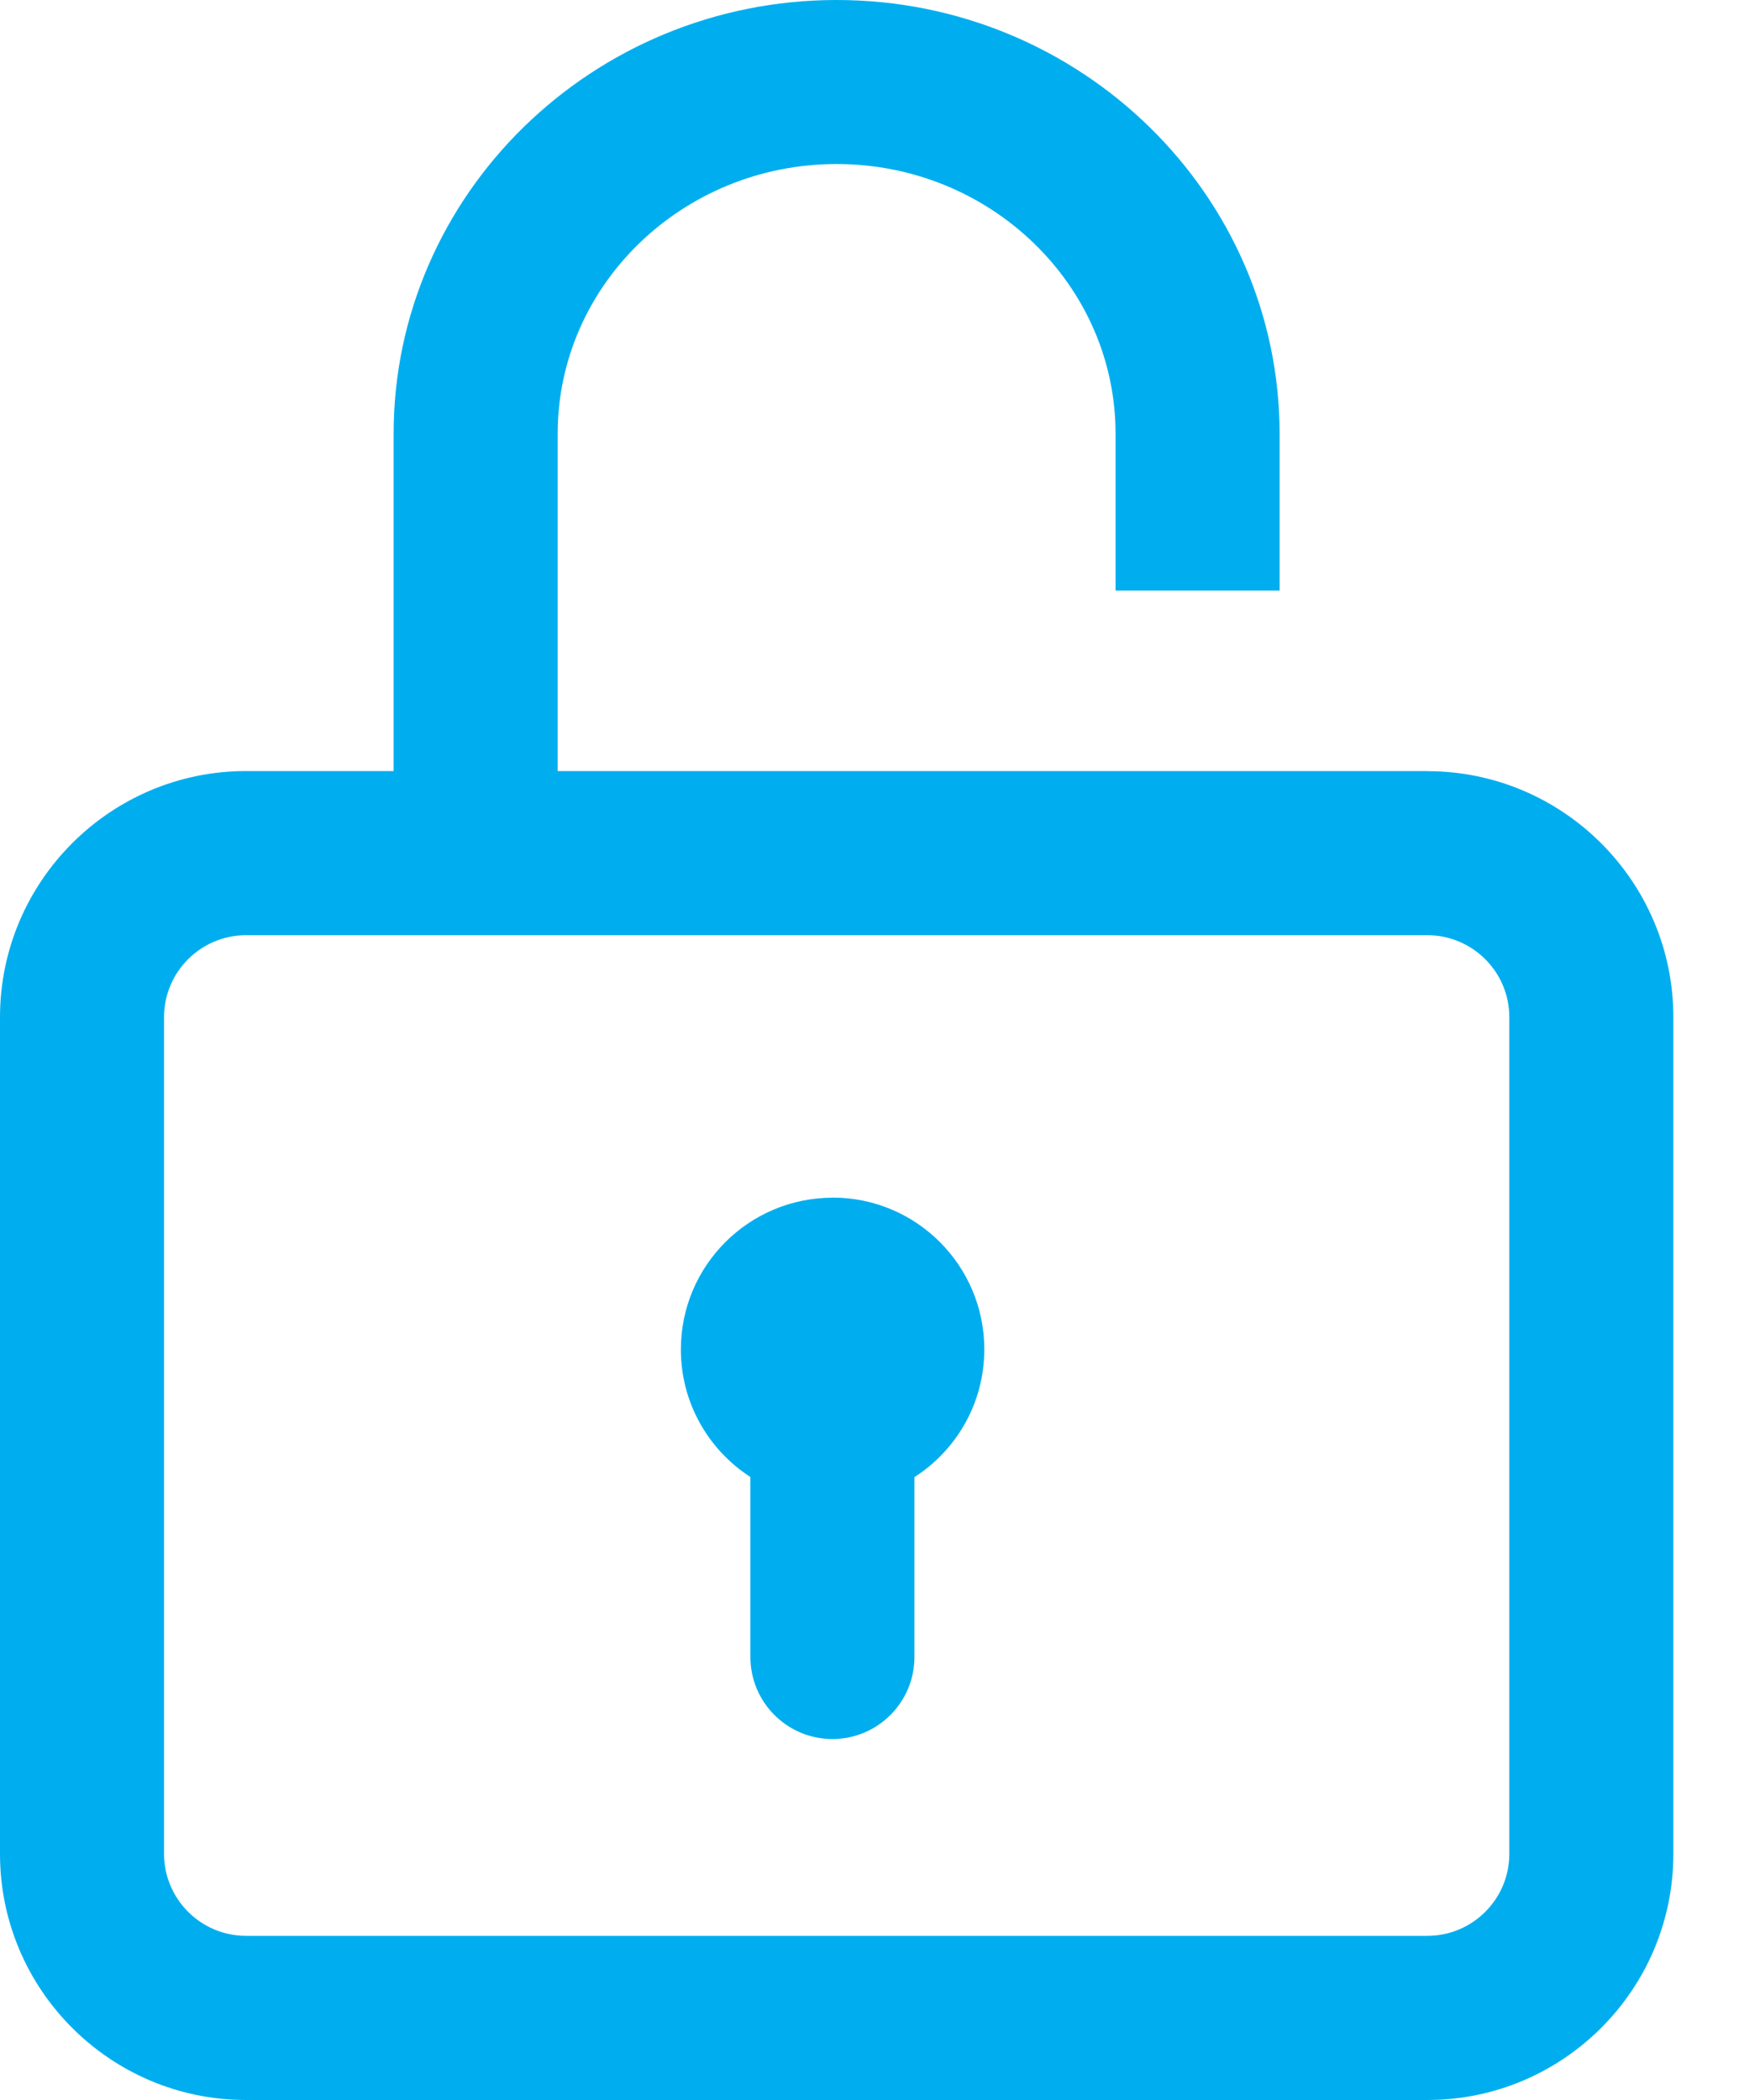
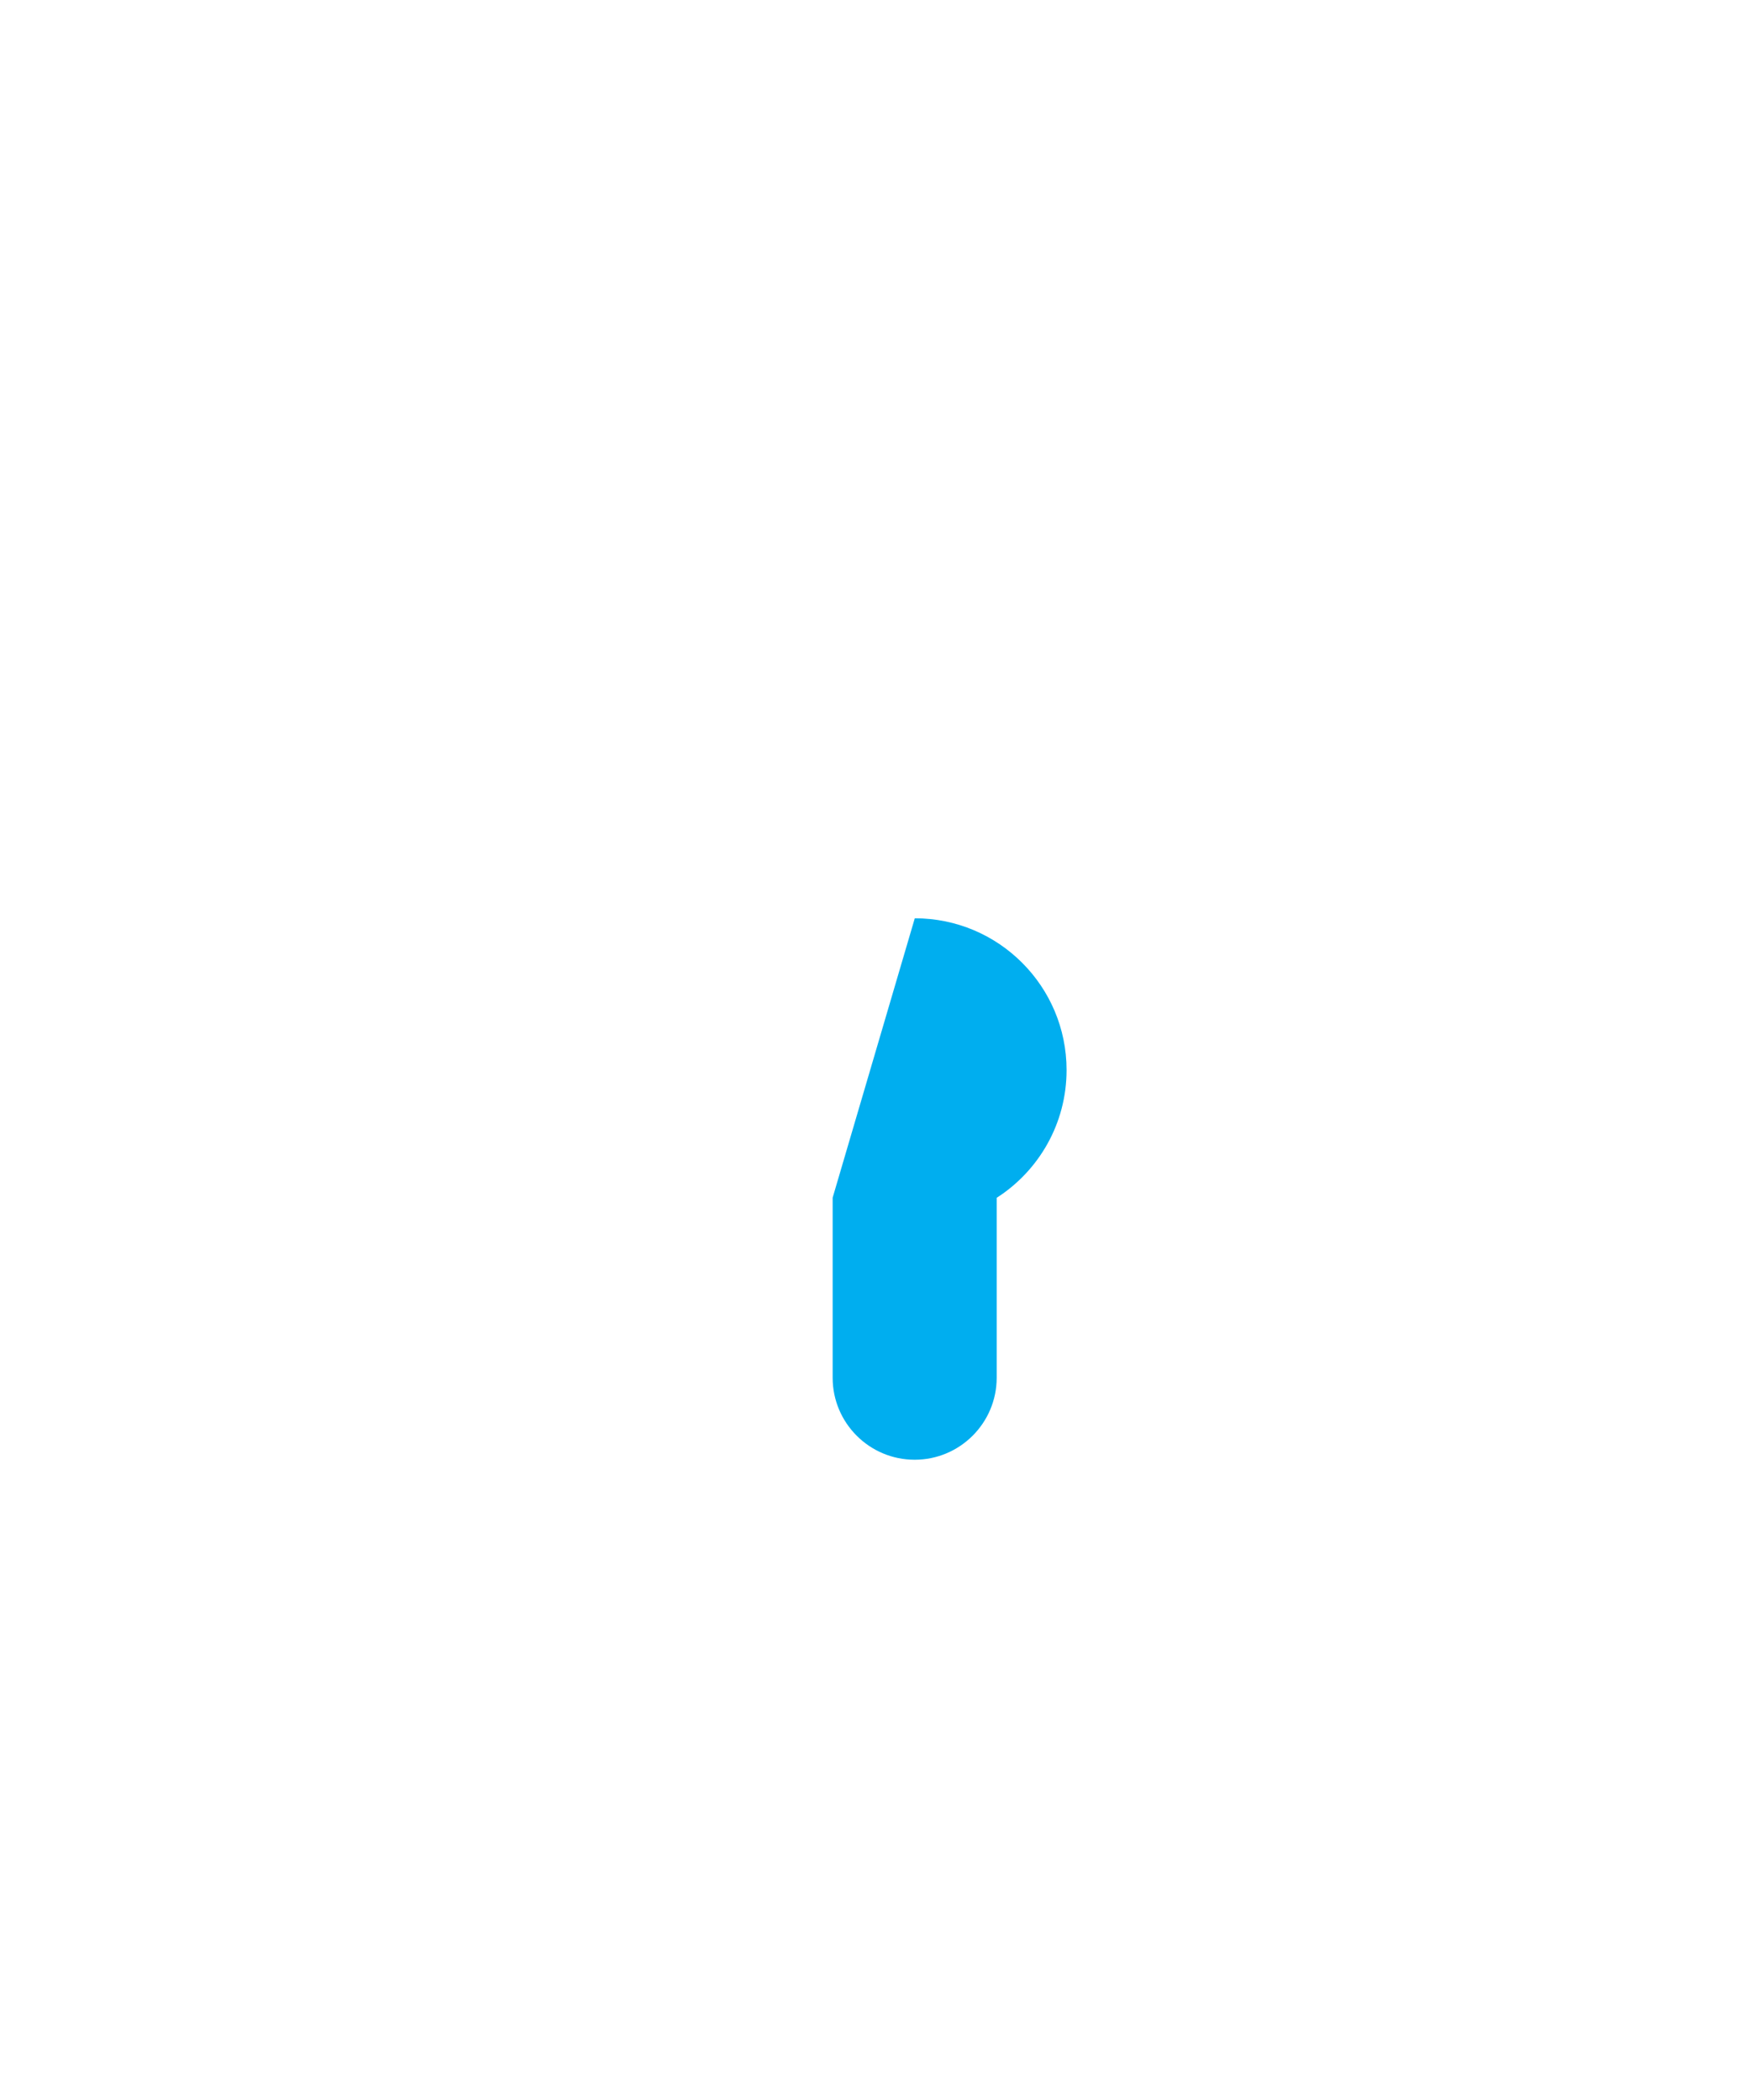
<svg xmlns="http://www.w3.org/2000/svg" width="15" height="18" viewBox="0 0 15 18">
  <g fill="#00aeef">
-     <path d="M12.234 6.609H4.78v-2.891c0-1.275 1.072-2.312 2.391-2.312 1.318 0 2.391 1.037 2.391 2.312V5.062h1.406V3.718C10.967 1.668 9.264 0 7.171 0S3.374 1.668 3.374 3.718v2.891H2.109C.946 6.609 0 7.556 0 8.719v7.172C0 17.054.946 18 2.109 18H12.234c1.163 0 2.109-.946 2.109-2.109V8.719c0-1.163-.946-2.109-2.109-2.109zm.703 9.281c0 .388-.315.703-.703.703H2.109c-.388 0-.703-.316-.703-.703V8.719c0-.388.315-.703.703-.703H12.234c.388 0 .703.315.703.703z" />
-     <path d="M7.137 10.266c-.718 0-1.301.582-1.301 1.301 0 .459.238.862.596 1.093v1.543c0 .388.315.703.703.703.388 0 .703-.315.703-.703v-1.542c.36-.231.599-.635.599-1.095 0-.718-.582-1.301-1.301-1.301z" />
+     <path d="M7.137 10.266v1.543c0 .388.315.703.703.703.388 0 .703-.315.703-.703v-1.542c.36-.231.599-.635.599-1.095 0-.718-.582-1.301-1.301-1.301z" />
  </g>
</svg>